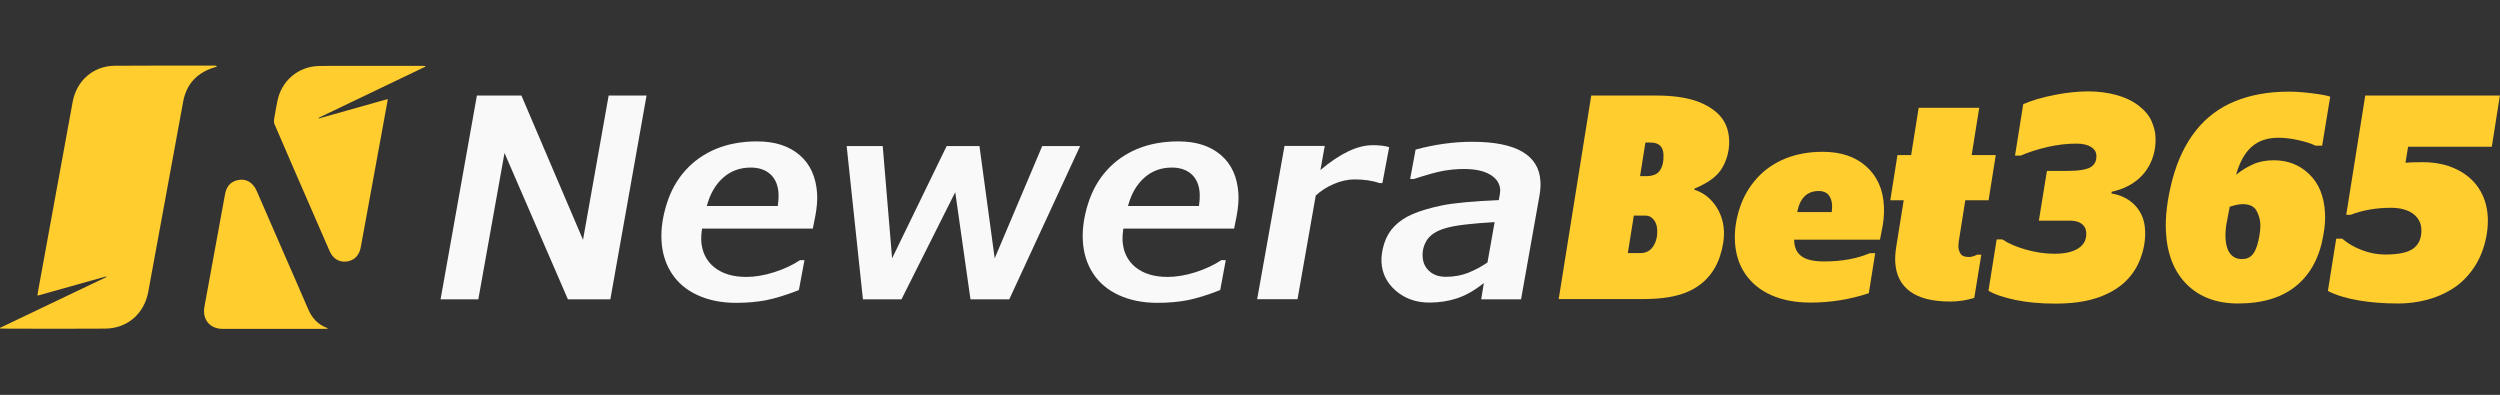
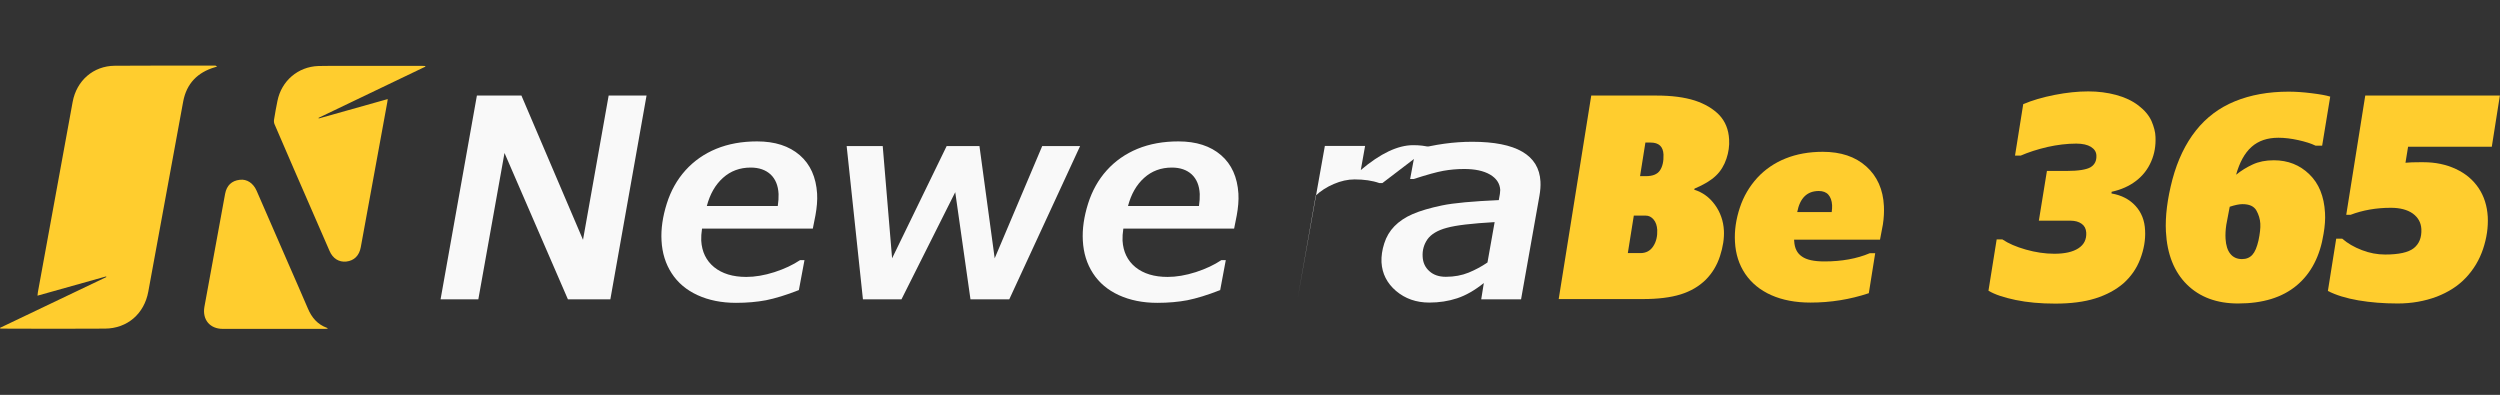
<svg xmlns="http://www.w3.org/2000/svg" version="1.1" id="Layer_1" x="0px" y="0px" viewBox="0 0 1920.2 303.3" style="enable-background:new 0 0 1920.2 303.3;" xml:space="preserve">
  <rect x="0" y="0" width="1920.2" height="303.3" fill="#333333" stroke="none" />
  <style type="text/css">
	.st0{fill:#F9F9F9;}
	.st1{fill:#FFCD2E;}
</style>
  <g>
    <g>
      <path class="st0" d="M468.8,229.9h-32.6l-48.7-112.4l-20.1,112.4h-29l27.9-156.5h34.2l47.3,110.8l19.7-110.8h29.1L468.8,229.9z" />
      <path class="st0" d="M539.2,175.7c-0.5,3.3-0.7,6.3-0.6,9.1c0.5,8.6,3.8,15.4,9.9,20.4c6.2,5,14.4,7.5,24.7,7.5    c6.7,0,13.9-1.2,21.7-3.7c7.7-2.5,14.2-5.6,19.6-9.2h3.4l-4.3,23c-9.9,3.9-18.3,6.4-25.2,7.8c-6.9,1.3-14.6,2-23.1,2    c-11.1,0-21-2-29.5-5.9c-8.5-3.9-15.2-9.5-19.9-16.8c-4.7-7.2-7.3-15.6-7.8-25.1c-0.5-9,0.9-18.4,4-28.3    c3.1-9.9,7.9-18.5,14.4-25.7c6.5-7.2,14.4-12.7,23.6-16.5c9.3-3.8,19.7-5.7,31.4-5.7c13.7,0,24.6,3.5,32.8,10.6    c8.1,7,12.5,16.9,13.3,29.5c0.3,5.2-0.2,10.8-1.3,16.8l-2,10.1H539.2z M597.4,158.2c0.5-3.3,0.7-6.4,0.6-9.2    c-0.3-6.5-2.4-11.5-6.1-15c-3.8-3.5-8.9-5.3-15.3-5.3c-8.3,0-15.4,2.6-21.3,7.9c-5.9,5.3-10,12.5-12.4,21.6H597.4z" />
      <path class="st0" d="M829.6,112.2l-54.4,117.7h-29.8l-11.7-82.3l-41.3,82.3h-29.6l-12.5-117.7h27.7l7.2,86.2l41.9-86.2h25.2    l11.7,86.2l36.5-86.2H829.6z" />
      <path class="st0" d="M862.8,175.7c-0.5,3.3-0.7,6.3-0.6,9.1c0.5,8.6,3.8,15.4,9.9,20.4c6.2,5,14.4,7.5,24.7,7.5    c6.7,0,13.9-1.2,21.7-3.7c7.7-2.5,14.2-5.6,19.6-9.2h3.4l-4.3,23c-9.9,3.9-18.3,6.4-25.2,7.8c-6.9,1.3-14.6,2-23.1,2    c-11.1,0-21-2-29.5-5.9c-8.5-3.9-15.2-9.5-19.9-16.8c-4.7-7.2-7.3-15.6-7.8-25.1c-0.5-9,0.9-18.4,4-28.3    c3.1-9.9,7.9-18.5,14.4-25.7c6.5-7.2,14.4-12.7,23.6-16.5c9.3-3.8,19.7-5.7,31.4-5.7c13.7,0,24.6,3.5,32.8,10.6    c8.1,7,12.5,16.9,13.3,29.5c0.3,5.2-0.2,10.8-1.3,16.8l-2,10.1H862.8z M920.9,158.2c0.5-3.3,0.7-6.4,0.6-9.2    c-0.3-6.5-2.4-11.5-6.1-15c-3.8-3.5-8.9-5.3-15.3-5.3c-8.3,0-15.4,2.6-21.3,7.9c-5.9,5.3-10,12.5-12.4,21.6H920.9z" />
-       <path class="st0" d="M1061.8,140.6h-2.4c-5.4-1.9-11.7-2.8-19-2.8c-5.2,0-10.5,1.2-15.9,3.5c-5.4,2.3-10.1,5.3-13.9,8.9l-14,79.6    h-31l21-117.7h30.9l-3.3,18.5c15-12.7,28.4-19.1,40.2-19.1c5,0,9.2,0.5,12.6,1.5L1061.8,140.6z" />
+       <path class="st0" d="M1061.8,140.6h-2.4c-5.4-1.9-11.7-2.8-19-2.8c-5.2,0-10.5,1.2-15.9,3.5c-5.4,2.3-10.1,5.3-13.9,8.9l-14,79.6    l21-117.7h30.9l-3.3,18.5c15-12.7,28.4-19.1,40.2-19.1c5,0,9.2,0.5,12.6,1.5L1061.8,140.6z" />
      <path class="st0" d="M1139.7,217.4c-7,5.6-13.8,9.5-20.5,11.7c-6.6,2.2-13.8,3.3-21.4,3.3c-10,0-18.5-3-25.5-8.9    c-7-6-10.7-13.3-11.2-22.1c-0.2-4.6,0.5-9.4,2.1-14.4c1.6-5.1,4.2-9.5,7.8-13.2c3.6-3.7,8.3-6.9,14.1-9.4    c5.8-2.5,13.3-4.7,22.4-6.6c9.1-1.9,23.7-3.2,43.7-4.1c0.8-3.8,1.1-6.4,1.1-7.8c-0.3-5-2.9-8.9-7.8-11.8c-5-2.9-11.6-4.3-19.9-4.3    c-5.6,0-10.9,0.5-16,1.4c-5,0.9-12.6,3-22.8,6.3h-2.7l4.2-22.6c14.8-4,29.3-6,43.5-6c33.8,0,51.3,10.2,52.4,30.5    c0.2,3.4-0.1,7.1-0.8,11.1l-14.1,79.4h-30.6L1139.7,217.4z M1148,170.6c-17.4,1-29.6,2.4-36.8,4.4c-7.1,1.9-12,4.9-14.8,8.8    c-2.7,3.9-4,8.4-3.7,13.3c0.2,4.6,2,8.4,5.2,11.2c3.2,2.9,7.4,4.3,12.6,4.3c6.5,0,12.3-1.1,17.5-3.2c5.1-2.1,10-4.7,14.5-7.8    L1148,170.6z" />
      <path class="st1" d="M1222.2,73.4h50.3c11.6,0,21.3,1.3,29.2,3.8c7.9,2.6,14.1,6.3,18.8,11.1c4.6,4.9,7.2,11.1,7.6,18.8    c0.3,4.9-0.4,9.9-2.1,14.9c-1.7,5-4.3,9.4-8,12.9c-3.7,3.6-9.2,6.9-16.5,10l-0.2,0.8c6.4,2,11.7,5.8,15.9,11.6    c4.2,5.8,6.5,12.4,6.9,19.8c0.3,6-0.7,12.5-3,19.6c-2.3,7.1-6,13.2-11,18.2c-5.1,5-11.5,8.8-19.2,11.2c-7.7,2.4-17.4,3.6-29.1,3.6    h-64.6L1222.2,73.4z M1260,194.4c4.2,0,7.5-1.7,9.8-5.2c2.3-3.5,3.3-7.7,3.1-12.6c-0.2-3.3-1.1-6-2.8-8c-1.7-2-3.7-3-6.1-3h-9.1    l-4.6,28.8H1260z M1264.2,135.3c5.1,0,8.7-1.4,10.7-4.3c2-2.9,3-7,2.8-12.3c-0.3-6.2-3.6-9.2-9.9-9.2h-4l-4.1,25.8H1264.2z" />
      <path class="st1" d="M1378,184l0.1,1.3c0.3,5.3,2.2,9.2,5.9,11.7c3.6,2.6,9.4,3.8,17.3,3.8c13.3,0,24.9-2.1,34.8-6.3h4.2    l-4.9,30.7c-14.4,4.8-29.3,7.2-44.8,7.2c-11.5,0-21.5-1.9-30.1-5.7c-8.6-3.8-15.2-9.3-20-16.3c-4.8-7.1-7.4-15.3-7.9-24.6    c-0.5-8.7,0.8-17.4,3.7-26.2c2.9-8.8,7.4-16.4,13.4-23c6-6.5,13.3-11.5,21.8-14.9c8.5-3.4,18-5.1,28.5-5.1    c13.9,0,25,3.7,33.4,11.2c8.4,7.5,13,17.7,13.6,30.5c0.2,4.4,0,9.1-0.8,14.2l-2.2,11.6H1378z M1406.9,162.9    c0.3-1.8,0.3-3.6,0.3-5.3c-0.2-3.5-1.2-6.2-2.9-8.1c-1.7-1.9-4.2-2.8-7.3-2.8c-9,0-14.5,5.4-16.6,16.2H1406.9z" />
-       <path class="st1" d="M1451.9,153.8l5.5-34.7h10.5l5.8-36.3h46.5l-5.8,36.3h18.5l-5.5,34.7h-17.9l-5.1,32.2l-0.2,3.6    c0.1,1.8,0.6,3.5,1.6,5.2c1,1.7,3.2,2.6,6.5,2.6c1.9,0,4-0.6,6.3-1.8h3.2l-5.4,33.2c-6.1,1.9-12.2,2.8-18.5,2.8    c-13.6,0-23.9-2.6-30.9-7.8c-7-5.2-10.7-12.6-11.3-22.3c-0.2-3.6,0.1-7.7,0.8-12.2l5.7-35.5H1451.9z" />
      <path class="st1" d="M1621.8,148.6c7.7,1.3,13.8,4.5,18.4,9.5c4.6,5,7.1,11.3,7.4,18.9c0.4,7.2-0.9,14.5-3.7,21.9    c-2.8,7.4-7.2,13.6-12.9,18.7c-5.8,5-13,8.9-21.6,11.6c-8.6,2.7-18.9,4-30.8,4c-11.3,0-21.4-0.9-30.5-2.8c-9-1.9-16-4.2-20.8-7.1    l6.3-39.4h4.4c4.6,3.1,10.6,5.7,18,7.8c7.4,2.1,14.7,3.2,21.9,3.2c8.1,0,14.2-1.4,18.5-4.2c4.3-2.8,6.3-6.8,6-12.1    c-0.2-2.9-1.3-5.1-3.5-6.7c-2.2-1.6-5.1-2.4-8.6-2.4H1566l6.2-38.2h15c9.2,0,15.4-1,18.6-2.9c3.2-2,4.6-5,4.4-9    c-0.1-2.7-1.5-4.9-4.2-6.6c-2.6-1.6-6.4-2.5-11.2-2.5c-7.1,0-14.6,0.9-22.2,2.6c-7.7,1.8-14.5,4-20.5,6.6h-4.4l6.3-39.5    c6.8-2.9,14.9-5.3,24.1-7.1c9.2-1.8,17.8-2.7,25.9-2.7c7.5,0,14.6,0.9,21.3,2.7c6.7,1.8,12.5,4.5,17.3,8.2c4.8,3.7,8.1,7.7,10,12    c1.8,4.3,2.9,8.3,3,12c0.3,6.7-0.7,12.9-3.3,18.9s-6.4,10.9-11.6,14.9c-5.2,4-11.4,6.8-18.8,8.4L1621.8,148.6z" />
      <path class="st1" d="M1719,233.1c-16.4,0-29.5-4.9-39.3-14.6c-9.8-9.7-15.2-23.3-16.1-40.6c-0.6-11.8,1.1-25.2,5-40.1    c4-14.9,10-27.4,18-37.5c8-10.1,18-17.6,30-22.5c12-4.9,25.7-7.4,41.2-7.4c5.4,0,11.3,0.4,17.7,1.2c6.4,0.8,11.1,1.6,14.3,2.6    l-6.2,37.7h-5c-3.5-1.7-8-3.1-13.4-4.3c-5.4-1.2-10.5-1.8-15.2-1.8c-8.5,0-15.3,2.3-20.6,7c-5.3,4.7-9.2,11.8-11.9,21.4    c4-3.2,8.2-5.8,12.8-7.9c4.5-2.1,9.9-3.2,16.2-3.2c10.8,0,19.9,3.6,27.2,10.7c7.4,7.1,11.4,17,12.1,29.7c0.3,4.8-0.1,10.2-1.1,16    c-2.7,17.2-9.6,30.5-20.6,39.7C1753,228.5,1738,233.1,1719,233.1z M1709.4,183.4c0.3,5,1.5,8.9,3.7,11.6c2.2,2.7,5.2,4,8.9,4    c3.4,0,6-1.1,8-3.3c2-2.2,3.5-5.8,4.7-11c1.1-5.2,1.6-9.5,1.4-13c-0.2-3.4-1.2-6.8-3-10c-1.9-3.3-5.4-4.9-10.7-4.9    c-2.6,0-5.8,0.7-9.8,2l-2.6,13.7C1709.4,176.4,1709.2,180.1,1709.4,183.4z" />
      <path class="st1" d="M1841.6,233.1c-10.8,0-20.8-0.8-30.2-2.4c-9.3-1.6-17.1-4-23.4-7.2l6.4-40.2h4.6c4.1,3.6,9.1,6.5,15.1,8.8    c5.9,2.3,11.9,3.4,17.9,3.4c10.5,0,17.8-1.6,22-4.9c4.1-3.3,6.1-8.1,5.8-14.7c-0.3-5-2.5-8.9-6.6-11.9c-4.1-2.9-9.8-4.4-16.8-4.4    c-11.2,0-21.6,1.8-31,5.4h-3.3l14.6-91.6h103.4l-6.2,39.3h-64.3l-2,12.3c3.1-0.3,6.6-0.4,10.7-0.4h3.2c9,0,17.3,1.7,24.8,5.2    c7.5,3.5,13.3,8.4,17.5,14.7c4.2,6.3,6.5,13.6,7,22c0.4,8.1-0.8,16.3-3.6,24.7c-2.8,8.4-7.2,15.7-13.1,22    c-5.9,6.3-13.5,11.2-22.6,14.7C1862.4,231.3,1852.4,233.1,1841.6,233.1z" />
    </g>
    <g>
      <path class="st1" d="M166.8,51.1c-0.5,0.2-1.1,0.4-1.6,0.5c-13.4,3.9-21.9,12.5-24.5,26.4c-9,48.7-17.8,97.3-26.8,146    c-3.1,17-16.1,28.3-33.3,28.4c-26.4,0.2-52.8,0.1-79.3,0c-0.4,0-0.8-0.1-1.2-0.1c0-0.2-0.1-0.3-0.1-0.5c27.2-13,54.4-26,81.7-39    c-0.1-0.2-0.1-0.4-0.2-0.5c-17.4,4.9-34.9,9.8-52.7,14.8c0.1-1.2,0.2-1.9,0.3-2.7c8.9-48.7,17.8-97.4,26.7-146.1    c3-16.4,15.9-27.7,32.4-27.8c25.8-0.2,51.5-0.1,77.3-0.1C165.9,50.7,166.3,50.7,166.8,51.1z" />
      <path class="st1" d="M244.8,91c17.5-4.9,35.1-9.9,53-14.9c-0.2,1.2-0.2,2-0.4,2.8c-6.8,37-13.5,74-20.3,111    c-1.2,6.5-5.1,10.3-11.1,11c-5.6,0.6-10.4-2.3-12.9-8.2c-9.1-20.9-18.2-41.8-27.3-62.7c-5-11.5-10-23-14.9-34.5    c-0.5-1.1-0.6-2.5-0.4-3.7c0.8-4.8,1.6-9.6,2.6-14.3c3.1-15.4,15.8-26.3,31.5-26.8c7.1-0.2,14.2-0.1,21.3-0.1    c19.5,0,38.9,0,58.4,0c0.8,0,1.5,0.1,2.3,0.1c0,0.2,0.1,0.3,0.1,0.5c-27.3,13.1-54.7,26.2-82,39.3C244.7,90.7,244.8,90.9,244.8,91    z" />
      <path class="st1" d="M251.6,252.5c-0.7,0-1.4,0.1-2.1,0.1c-26.1,0-52.2,0-78.4,0c-9.9,0-15.8-7.1-14.1-16.9    c5.3-29,10.6-57.9,15.9-86.8c1.2-6.4,5-10.1,11.3-10.8c5.4-0.7,10.3,2.5,12.9,8.4c8,18.4,16,36.8,24,55.1    c5.1,11.8,10.4,23.6,15.4,35.4c2.9,6.9,7.4,12.2,14.6,14.8c0.2,0.1,0.4,0.2,0.5,0.3C251.6,252.2,251.6,252.3,251.6,252.5z" />
    </g>
  </g>
</svg>